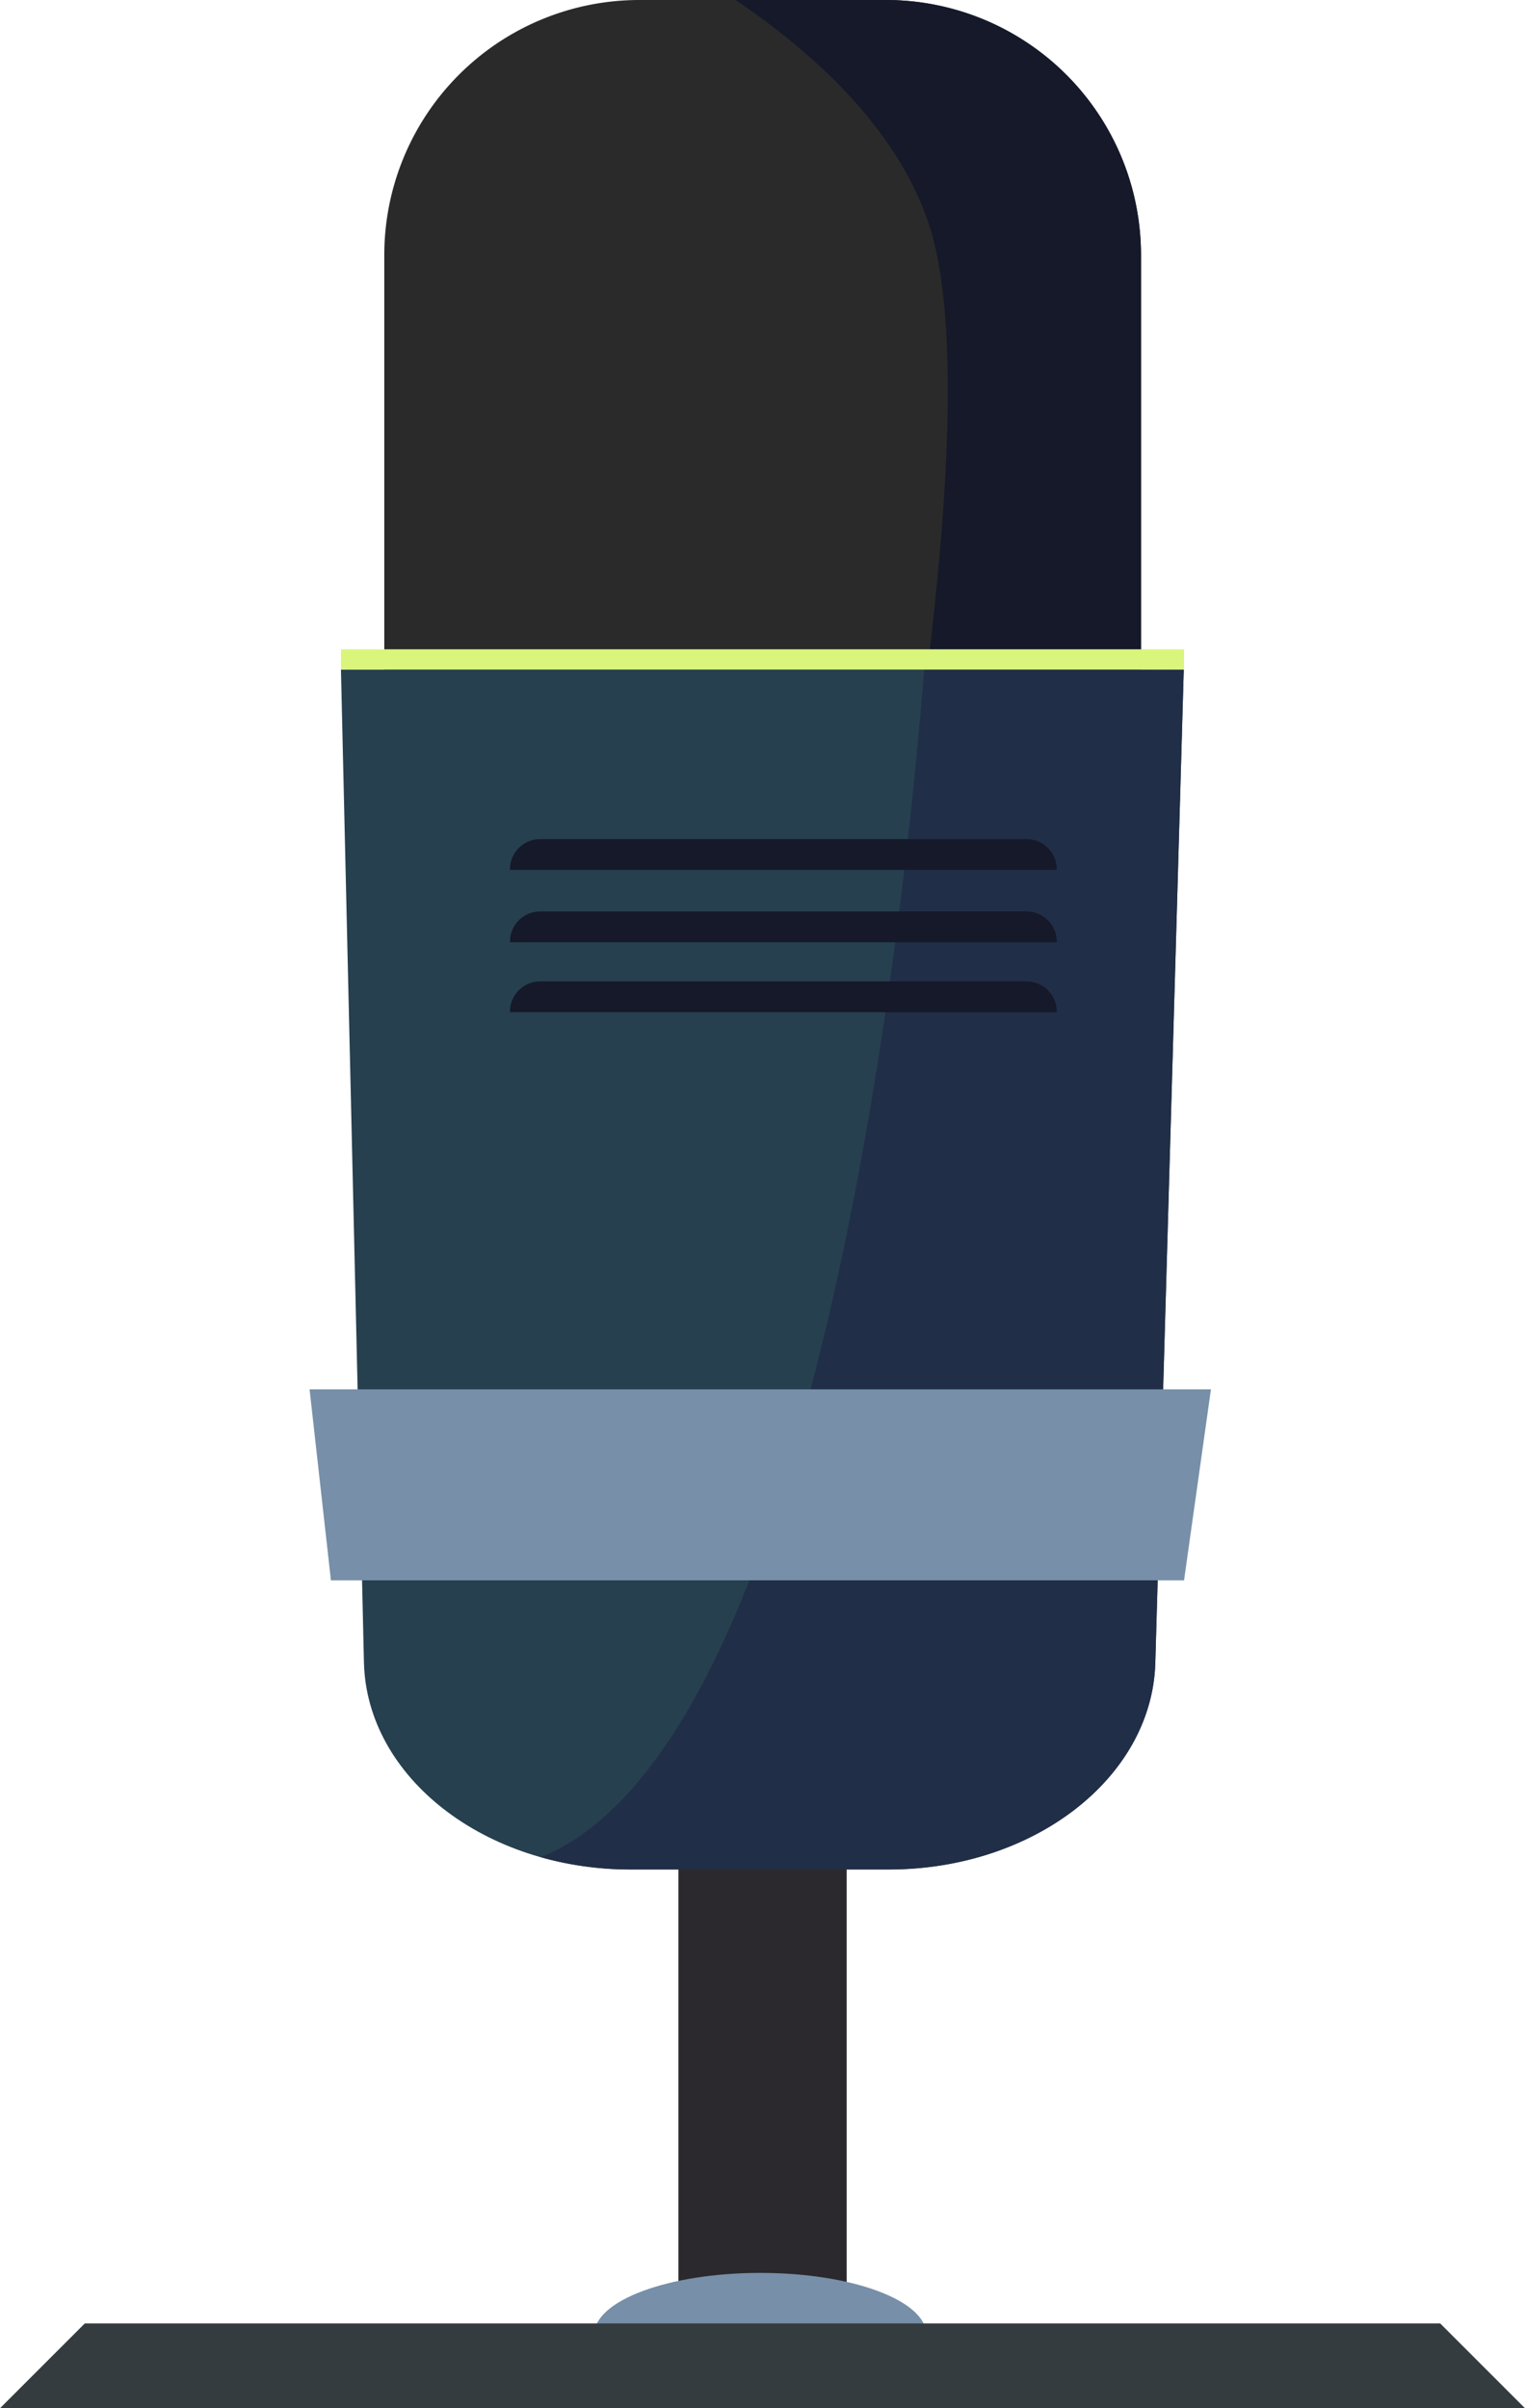
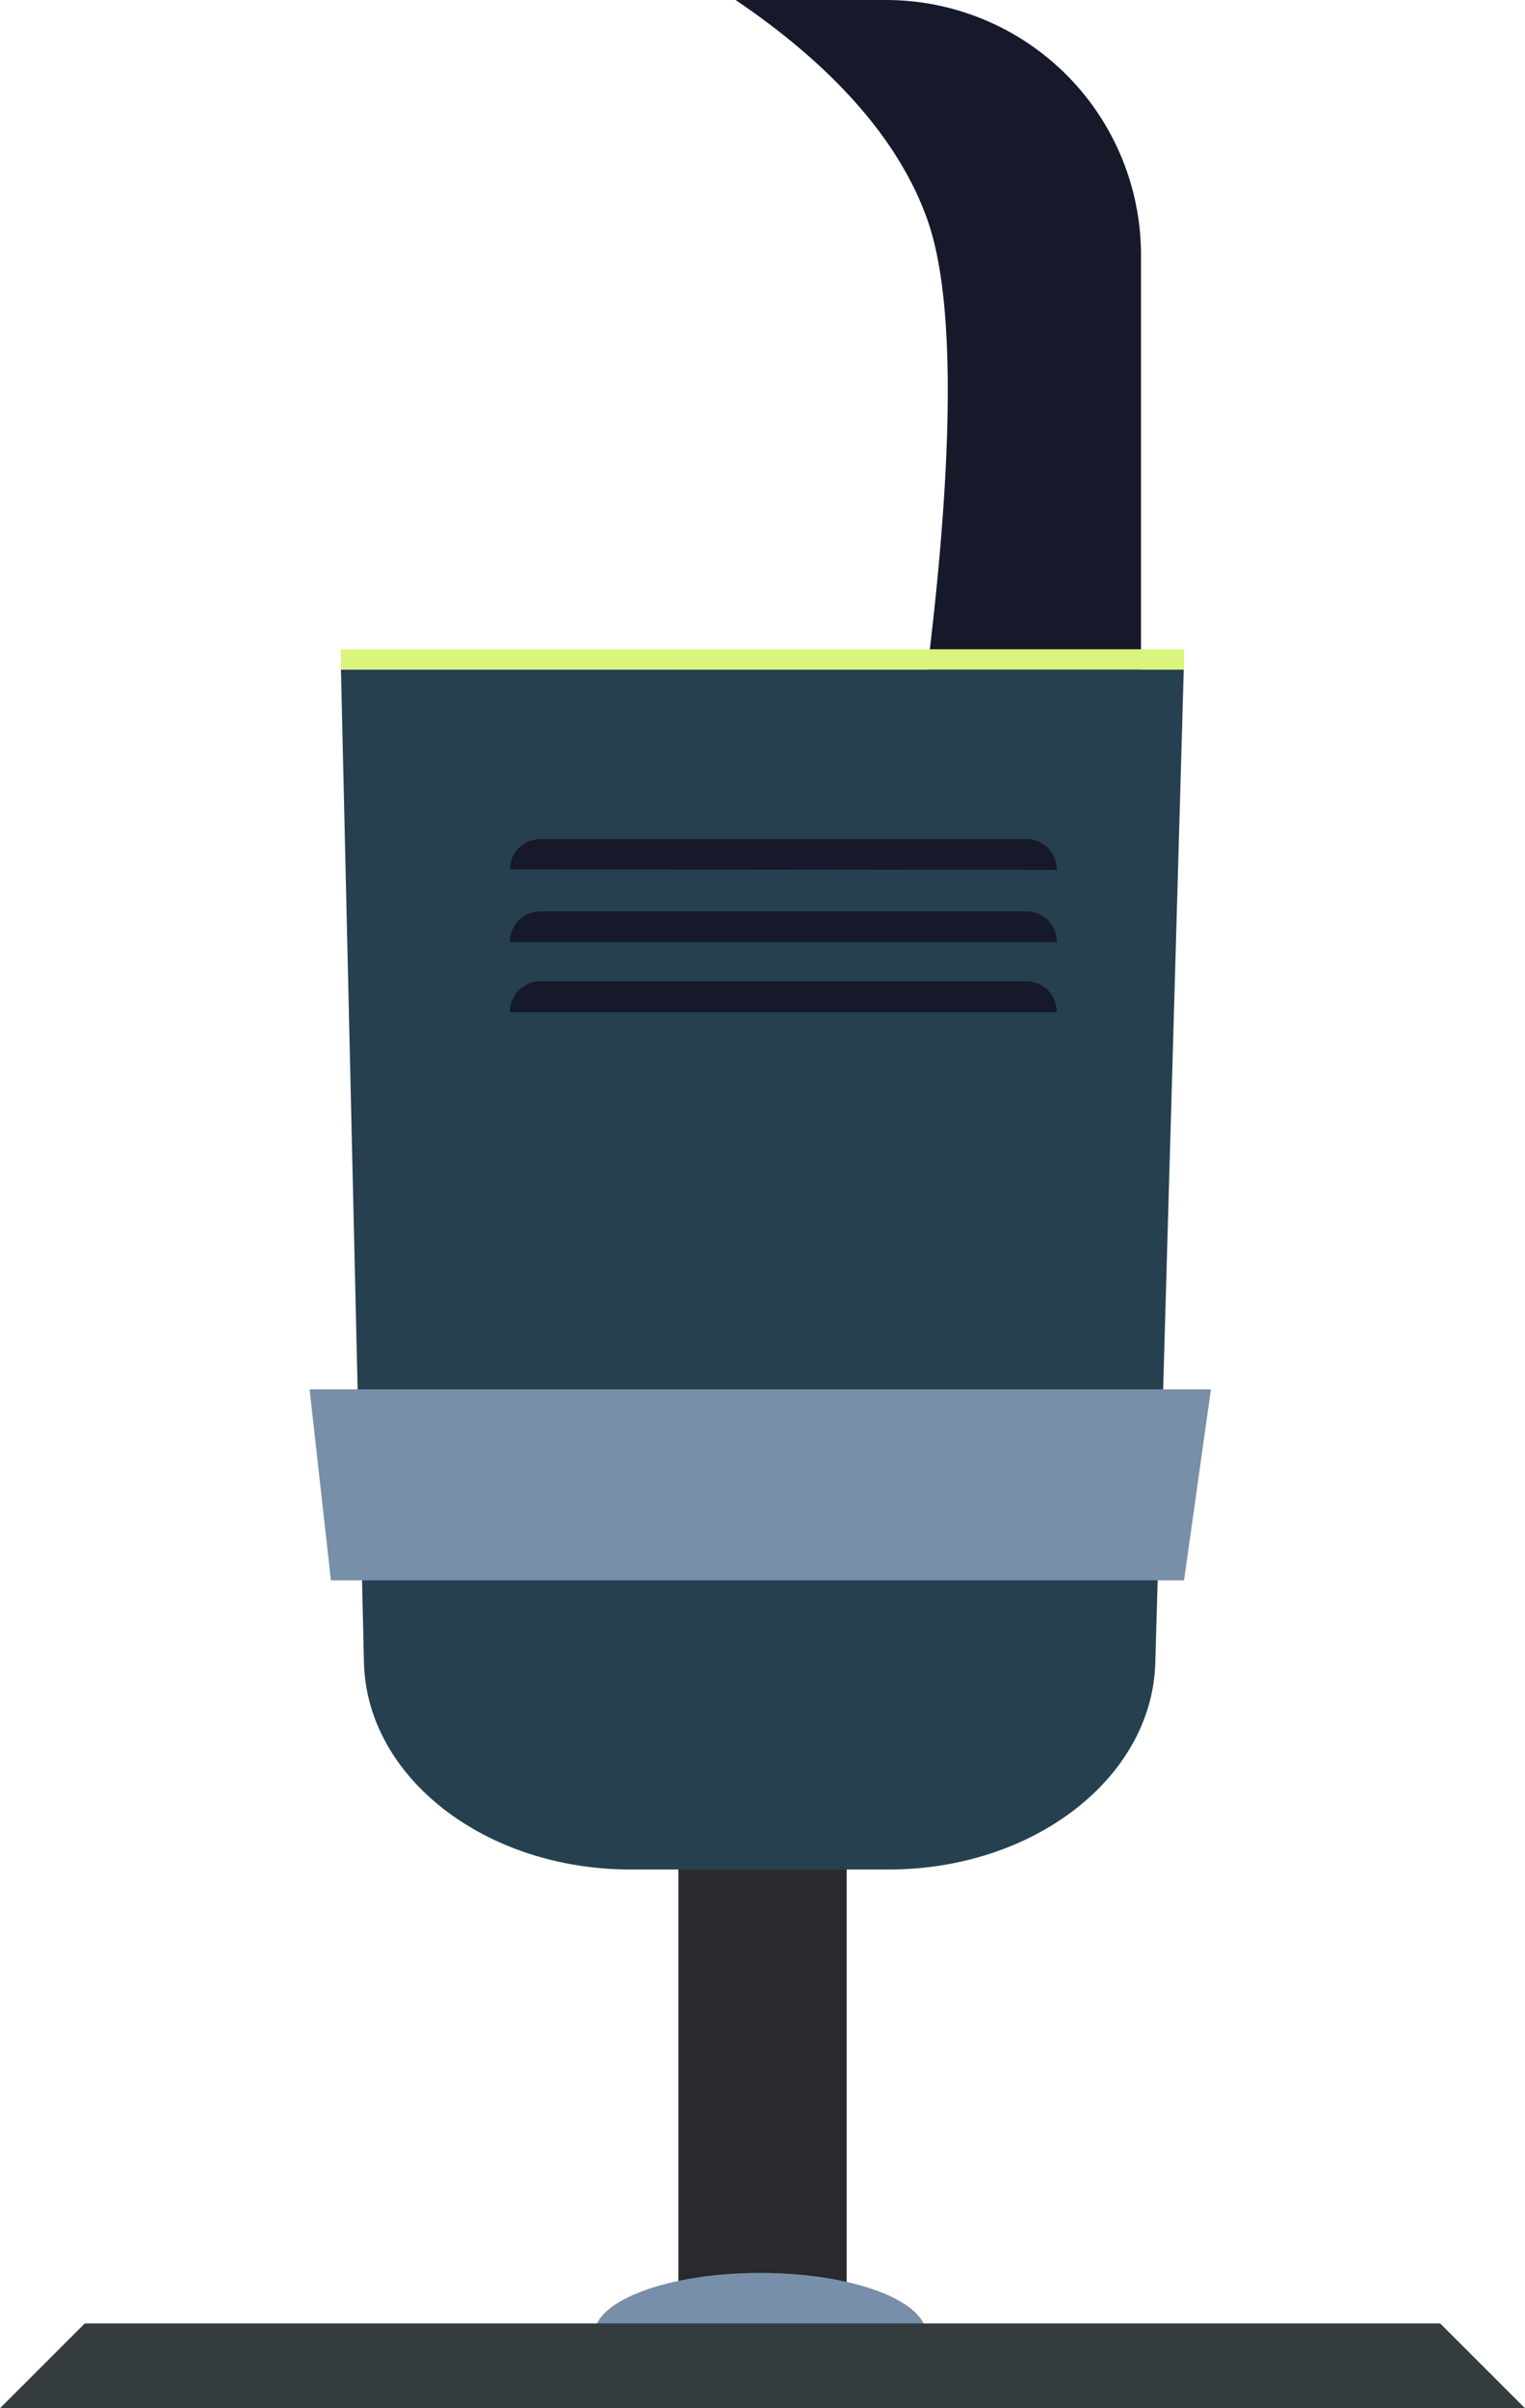
<svg xmlns="http://www.w3.org/2000/svg" viewBox="0 0 214.29 338.44">
  <defs>
    <style>.cls-1{isolation:isolate;}.cls-2{fill:#2a2a2a;}.cls-3{fill:#15192a;}.cls-4{fill:#2b292d;}.cls-5{fill:#26404f;}.cls-6{fill:#212e47;}.cls-7,.cls-8{fill:#778fa8;}.cls-8{opacity:0.26;mix-blend-mode:screen;}.cls-9{fill:#353c3f;}.cls-10{fill:#daf57c;}</style>
  </defs>
  <g class="cls-1">
    <g id="Слой_2" data-name="Слой 2">
      <g id="Layer_1" data-name="Layer 1">
-         <path class="cls-2" d="M124.49,0H89.8A35.84,35.84,0,0,0,54,35.84V137.12H160.33V35.84A35.84,35.84,0,0,0,124.49,0Z" />
        <path class="cls-3" d="M160.33,137.12V35.84A35.84,35.84,0,0,0,124.49,0H103.36C114.43,7.47,126,18.05,130.5,31.42c7.32,22-2.17,80.18-6.91,105.7Z" />
        <rect class="cls-4" x="95.33" y="246.61" width="23.64" height="79.91" />
        <path class="cls-5" d="M47.91,94.1l3.23,139.51c.37,16.16,17,29.12,37.48,29.12h36.24c20.37,0,37-12.87,37.48-29l4-139.64Z" />
-         <path class="cls-6" d="M129.86,94.1c-2.67,33.76-14.69,151-53.85,166.9a46.17,46.17,0,0,0,12.61,1.73h36.24c20.37,0,37-12.87,37.48-29l4-139.64Z" />
        <polygon class="cls-7" points="166.38 222.09 46.5 222.09 43.5 195.25 170.16 195.25 166.38 222.09" />
-         <path class="cls-3" d="M148.49,122.25s0,0,0-.08a4.25,4.25,0,0,0-4.25-4.25H75.91a4.25,4.25,0,0,0-4.25,4.25s0,.06,0,.08Z" />
+         <path class="cls-3" d="M148.49,122.25s0,0,0-.08a4.25,4.25,0,0,0-4.25-4.25H75.91a4.25,4.25,0,0,0-4.25,4.25Z" />
        <path class="cls-3" d="M148.49,132.42s0,0,0-.08a4.25,4.25,0,0,0-4.25-4.25H75.91a4.25,4.25,0,0,0-4.25,4.25s0,0,0,.08Z" />
        <path class="cls-3" d="M148.49,142.25s0-.05,0-.08a4.25,4.25,0,0,0-4.25-4.25H75.91a4.25,4.25,0,0,0-4.25,4.25s0,.06,0,.08Z" />
-         <path class="cls-8" d="M93.83,205.81c0,3.71-8.92,6.72-19.93,6.72S54,209.52,54,205.81s8.93-6.72,19.94-6.72S93.83,202.1,93.83,205.81Z" />
        <path class="cls-7" d="M130.16,328.09c0,4.78-10.44,8.66-23.33,8.66s-23.33-3.88-23.33-8.66,10.44-8.67,23.33-8.67S130.16,323.3,130.16,328.09Z" />
        <path class="cls-9" d="M214.29,338.44H0l11.92-11.92H202.37l11.92,11.92Z" />
        <rect class="cls-10" x="47.91" y="91.25" width="118.47" height="2.85" />
      </g>
    </g>
  </g>
</svg>